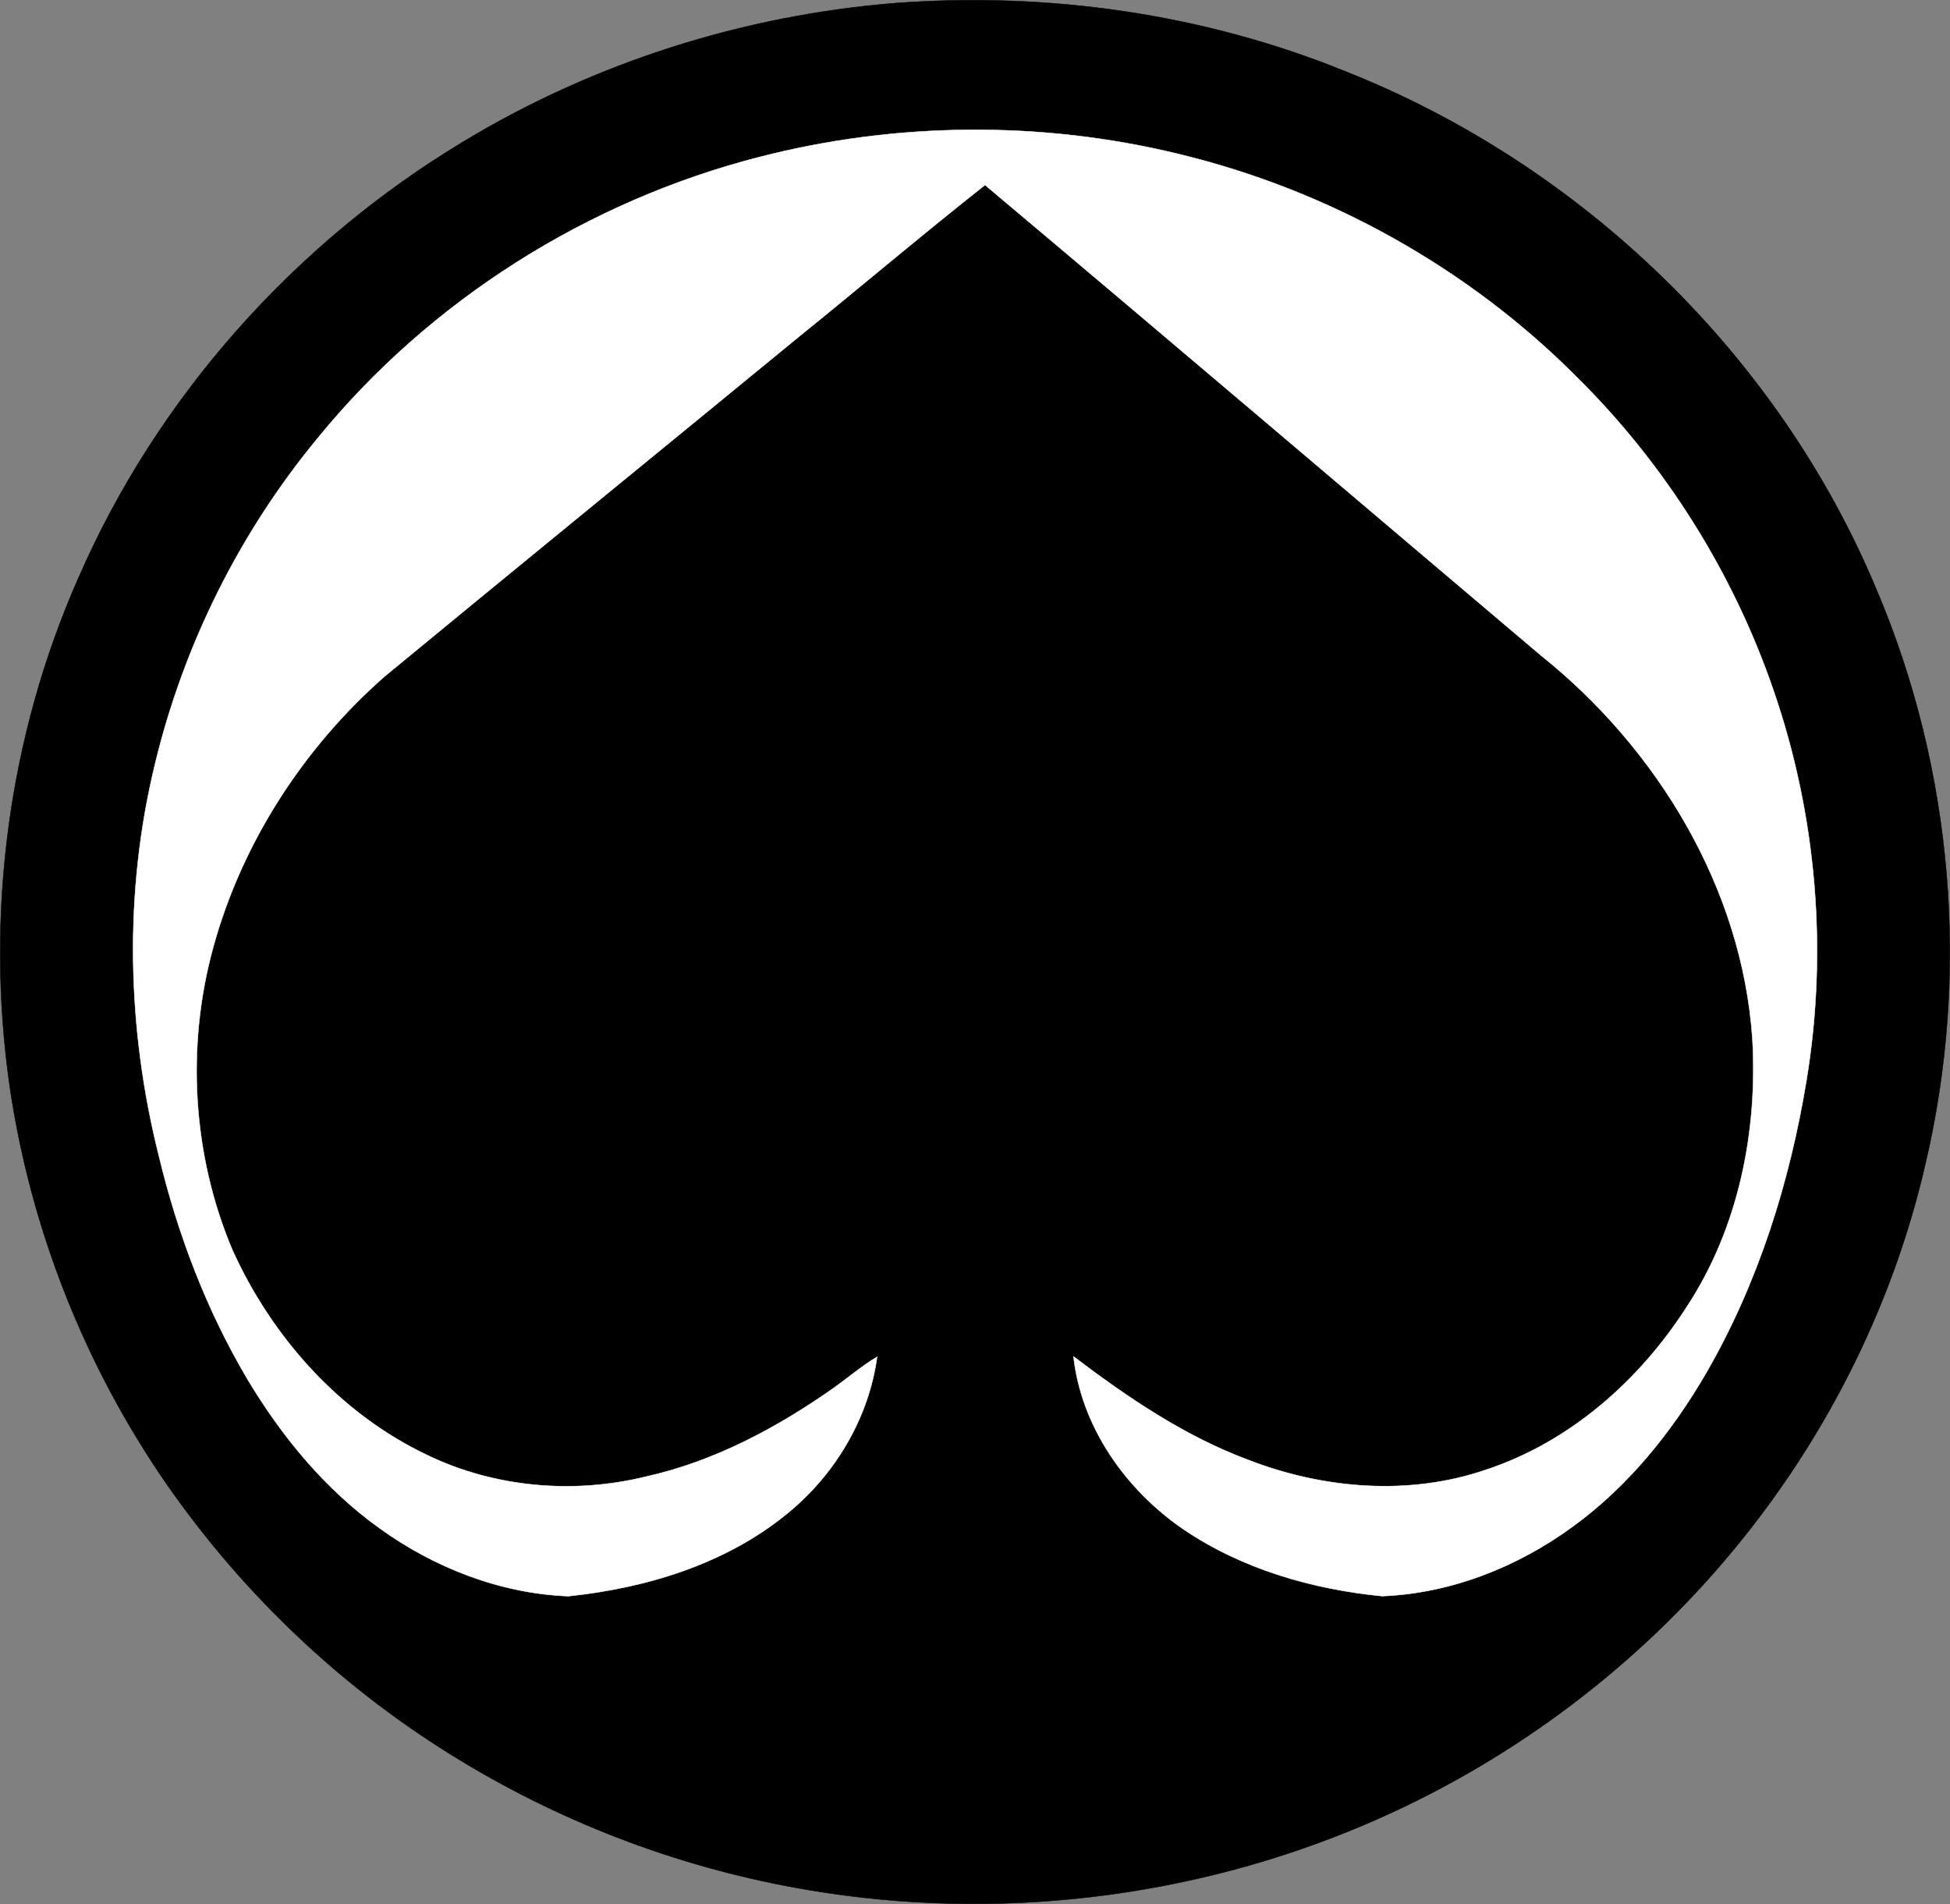
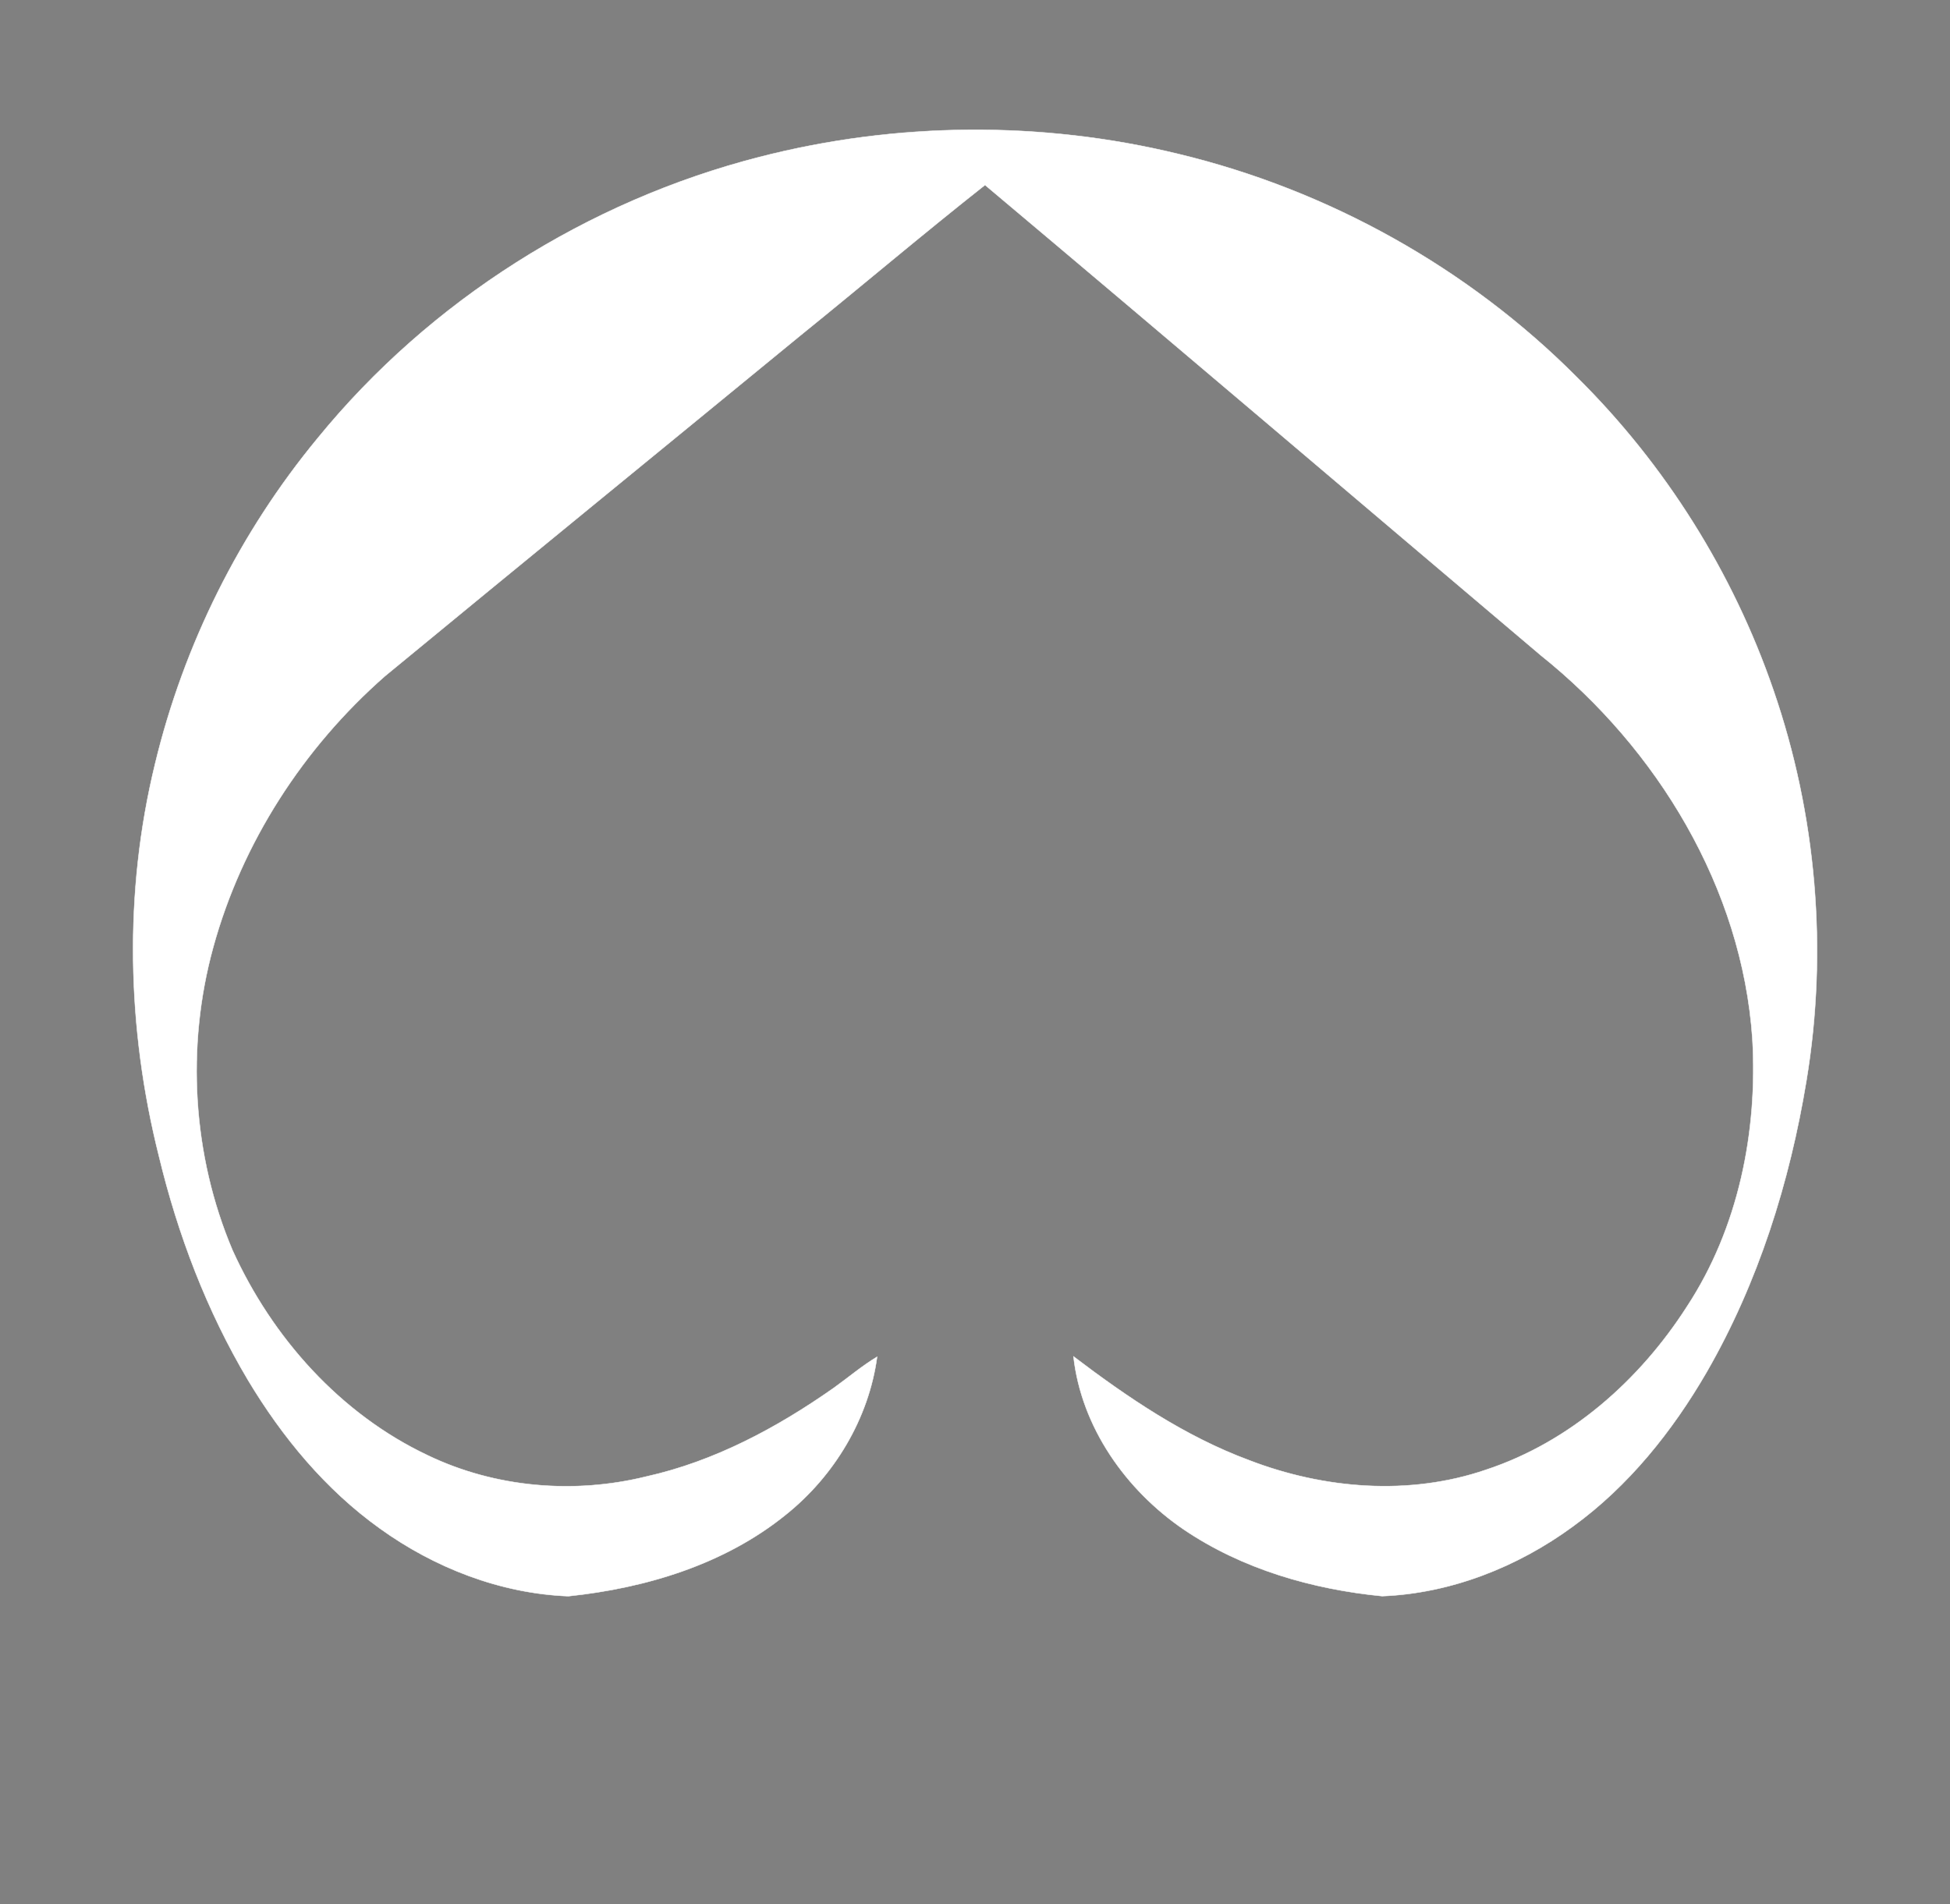
<svg xmlns="http://www.w3.org/2000/svg" xmlns:ns1="http://sodipodi.sourceforge.net/DTD/sodipodi-0.dtd" xmlns:ns2="http://www.inkscape.org/namespaces/inkscape" width="467.356pt" height="456.335pt" viewBox="0 0 467.356 456.335" version="1.1" id="svg52" ns1:docname="Ässät_Logo.svg" ns2:version="0.92.1 r15371">
  <rect x="0" y="0" width="467.356" height="456.335" fill="#808080" stroke="none" />
  <ns1:namedview pagecolor="#ffffff" bordercolor="#666666" borderopacity="1" objecttolerance="10" gridtolerance="10" guidetolerance="10" ns2:pageopacity="0" ns2:pageshadow="2" ns2:window-width="1366" ns2:window-height="705" id="namedview54" showgrid="false" ns2:zoom="0.36570248" ns2:cx="-256.28479" ns2:cy="393.16992" ns2:window-x="-8" ns2:window-y="-8" ns2:window-maximized="1" ns2:current-layer="surface0" />
  <defs id="defs37">
    <clipPath id="clip0">
      <rect width="500" height="484" id="rect34" x="0" y="0" />
    </clipPath>
  </defs>
  <g id="surface0" clip-path="url(#clip0)" transform="translate(-8.746,-18.924)">
    <path style="opacity:1;fill:none;stroke:#ffffff;stroke-width:0.1;stroke-linecap:butt;stroke-linejoin:miter;stroke-miterlimit:10" d="M 0,0 H 500 V 484 H 0 Z m 0,0" id="path39" ns2:connector-curvature="0" />
    <path style="opacity:1;fill:#ffffff;fill-rule:nonzero;stroke:none" d="m -736.254,0 h 500 v 484 h -500 z m 0,0" id="path41" ns2:connector-curvature="0" />
-     <path style="opacity:1;fill:none;stroke:#000000;stroke-width:0.1;stroke-linecap:butt;stroke-linejoin:miter;stroke-miterlimit:10" d="m 223.492,19.657 c 36.445,-2.692 73.603,2.544 107.519,16.307 56.734,22.418 104.101,68.041 127.556,124.469 18.285,43.101 22.368,92.044 11.596,137.598 -8.031,34.937 -24.893,67.724 -48.146,94.965 -23.242,27.285 -52.907,49.031 -85.869,63.095 -41.715,17.838 -88.527,23.361 -133.262,15.86 -29.554,-4.898 -58.134,-15.529 -83.737,-31.078 C 91.48,424.155 67.457,401.509 48.96,375.009 29.154,346.535 16.045,313.428 11.05,279.102 5.206,238.107 10.742,195.469 27.494,157.554 46.357,114.15 79.321,77.224 119.822,52.856 151.171,33.918 186.996,22.554 223.492,19.657 Z m 0,0" id="path43" ns2:connector-curvature="0" />
-     <path style="opacity:1;fill:#000000;fill-rule:nonzero;stroke:none" d="m 223.492,19.657 c 36.445,-2.692 73.603,2.544 107.519,16.307 56.734,22.418 104.101,68.041 127.556,124.469 18.285,43.101 22.368,92.044 11.596,137.598 -8.031,34.937 -24.893,67.724 -48.146,94.965 -23.242,27.285 -52.907,49.031 -85.869,63.095 -41.715,17.838 -88.527,23.361 -133.262,15.86 -29.554,-4.898 -58.134,-15.529 -83.737,-31.078 C 91.48,424.155 67.457,401.509 48.96,375.009 29.154,346.535 16.045,313.428 11.05,279.102 5.206,238.107 10.742,195.469 27.494,157.554 46.357,114.15 79.321,77.224 119.822,52.856 151.171,33.918 186.996,22.554 223.492,19.657 Z m 0,0" id="path45" ns2:connector-curvature="0" />
    <path style="opacity:1;fill:none;stroke:#ffffff;stroke-width:0.1;stroke-linecap:butt;stroke-linejoin:miter;stroke-miterlimit:10" d="m 190.766,56.553 c 32.725,-8.419 67.541,-8.719 100.384,-0.731 35.935,8.63 69.451,27.289 95.527,53.501 21.159,20.934 37.405,46.803 47.087,74.949 10.33,29.903 13.103,62.384 7.936,93.602 -4.01,24.403 -11.556,48.437 -23.937,69.931 -8.211,14.165 -18.7,27.267 -32.017,36.943 -13.233,9.711 -29.268,16.063 -45.741,16.713 -16.734,-1.635 -33.508,-6.469 -47.538,-15.961 -13.895,-9.474 -24.534,-24.535 -26.439,-41.483 13.009,9.866 26.69,19.171 42.102,24.882 17.969,6.917 38.404,8.585 56.793,2.271 20.133,-6.646 36.83,-21.446 48.149,-39.127 12.34,-18.796 16.981,-41.905 15.673,-64.148 -2.469,-36.143 -22.771,-69.574 -50.739,-91.93 -44.393,-37.567 -88.667,-75.28 -133.181,-112.699 -14.965,11.808 -29.521,24.163 -44.355,36.15 -33.149,27.204 -66.389,54.297 -99.481,81.57 -19.508,17.121 -34.272,39.905 -41.148,64.991 -6.548,23.797 -5.007,49.847 4.634,72.593 9.495,20.951 25.844,39.273 46.812,49.164 16.152,7.752 34.992,9.353 52.338,5.07 16.339,-3.634 31.339,-11.676 44.945,-21.235 3.469,-2.481 6.724,-5.266 10.39,-7.465 -2.017,14.866 -10.281,28.586 -21.955,37.904 -14.688,11.867 -33.498,17.529 -52.035,19.468 -16.245,-0.625 -32.067,-6.779 -45.198,-16.242 C 86.769,375.925 76.394,363.37 68.207,349.722 58.307,333.092 51.36,314.813 46.842,296.023 39.125,265.325 38.394,232.793 45.915,201.982 52.789,173.448 66.202,146.526 84.908,123.906 111.817,90.928 149.566,67.108 190.766,56.553 Z m 0,0" id="path47" ns2:connector-curvature="0" />
-     <path style="opacity:1;fill:#ffffff;fill-rule:nonzero;stroke:none" d="m 190.766,56.553 c 32.725,-8.419 67.541,-8.719 100.384,-0.731 35.935,8.63 69.451,27.289 95.527,53.501 21.159,20.934 37.405,46.803 47.087,74.949 10.33,29.903 13.103,62.384 7.936,93.602 -4.01,24.403 -11.556,48.437 -23.937,69.931 -8.211,14.165 -18.7,27.267 -32.017,36.943 -13.233,9.711 -29.268,16.063 -45.741,16.713 -16.734,-1.635 -33.508,-6.469 -47.538,-15.961 -13.895,-9.474 -24.534,-24.535 -26.439,-41.483 13.009,9.866 26.69,19.171 42.102,24.882 17.969,6.917 38.404,8.585 56.793,2.271 20.133,-6.646 36.83,-21.446 48.149,-39.127 12.34,-18.796 16.981,-41.905 15.673,-64.148 -2.469,-36.143 -22.771,-69.574 -50.739,-91.93 -44.393,-37.567 -88.667,-75.28 -133.181,-112.699 -14.965,11.808 -29.521,24.163 -44.355,36.15 -33.149,27.204 -66.389,54.297 -99.481,81.57 -19.508,17.121 -34.272,39.905 -41.148,64.991 -6.548,23.797 -5.007,49.847 4.634,72.593 9.495,20.951 25.844,39.273 46.812,49.164 16.152,7.752 34.992,9.353 52.338,5.07 16.339,-3.634 31.339,-11.676 44.945,-21.235 3.469,-2.481 6.724,-5.266 10.39,-7.465 -2.017,14.866 -10.281,28.586 -21.955,37.904 -14.688,11.867 -33.498,17.529 -52.035,19.468 -16.245,-0.625 -32.067,-6.779 -45.198,-16.242 C 86.769,375.925 76.394,363.37 68.207,349.722 58.307,333.092 51.36,314.813 46.842,296.023 39.125,265.325 38.394,232.793 45.915,201.982 52.789,173.448 66.202,146.526 84.908,123.906 111.817,90.928 149.566,67.108 190.766,56.553 Z m 0,0" id="path49" ns2:connector-curvature="0" />
+     <path style="opacity:1;fill:#ffffff;fill-rule:nonzero;stroke:none" d="m 190.766,56.553 c 32.725,-8.419 67.541,-8.719 100.384,-0.731 35.935,8.63 69.451,27.289 95.527,53.501 21.159,20.934 37.405,46.803 47.087,74.949 10.33,29.903 13.103,62.384 7.936,93.602 -4.01,24.403 -11.556,48.437 -23.937,69.931 -8.211,14.165 -18.7,27.267 -32.017,36.943 -13.233,9.711 -29.268,16.063 -45.741,16.713 -16.734,-1.635 -33.508,-6.469 -47.538,-15.961 -13.895,-9.474 -24.534,-24.535 -26.439,-41.483 13.009,9.866 26.69,19.171 42.102,24.882 17.969,6.917 38.404,8.585 56.793,2.271 20.133,-6.646 36.83,-21.446 48.149,-39.127 12.34,-18.796 16.981,-41.905 15.673,-64.148 -2.469,-36.143 -22.771,-69.574 -50.739,-91.93 -44.393,-37.567 -88.667,-75.28 -133.181,-112.699 -14.965,11.808 -29.521,24.163 -44.355,36.15 -33.149,27.204 -66.389,54.297 -99.481,81.57 -19.508,17.121 -34.272,39.905 -41.148,64.991 -6.548,23.797 -5.007,49.847 4.634,72.593 9.495,20.951 25.844,39.273 46.812,49.164 16.152,7.752 34.992,9.353 52.338,5.07 16.339,-3.634 31.339,-11.676 44.945,-21.235 3.469,-2.481 6.724,-5.266 10.39,-7.465 -2.017,14.866 -10.281,28.586 -21.955,37.904 -14.688,11.867 -33.498,17.529 -52.035,19.468 -16.245,-0.625 -32.067,-6.779 -45.198,-16.242 C 86.769,375.925 76.394,363.37 68.207,349.722 58.307,333.092 51.36,314.813 46.842,296.023 39.125,265.325 38.394,232.793 45.915,201.982 52.789,173.448 66.202,146.526 84.908,123.906 111.817,90.928 149.566,67.108 190.766,56.553 Z " id="path49" ns2:connector-curvature="0" />
  </g>
</svg>